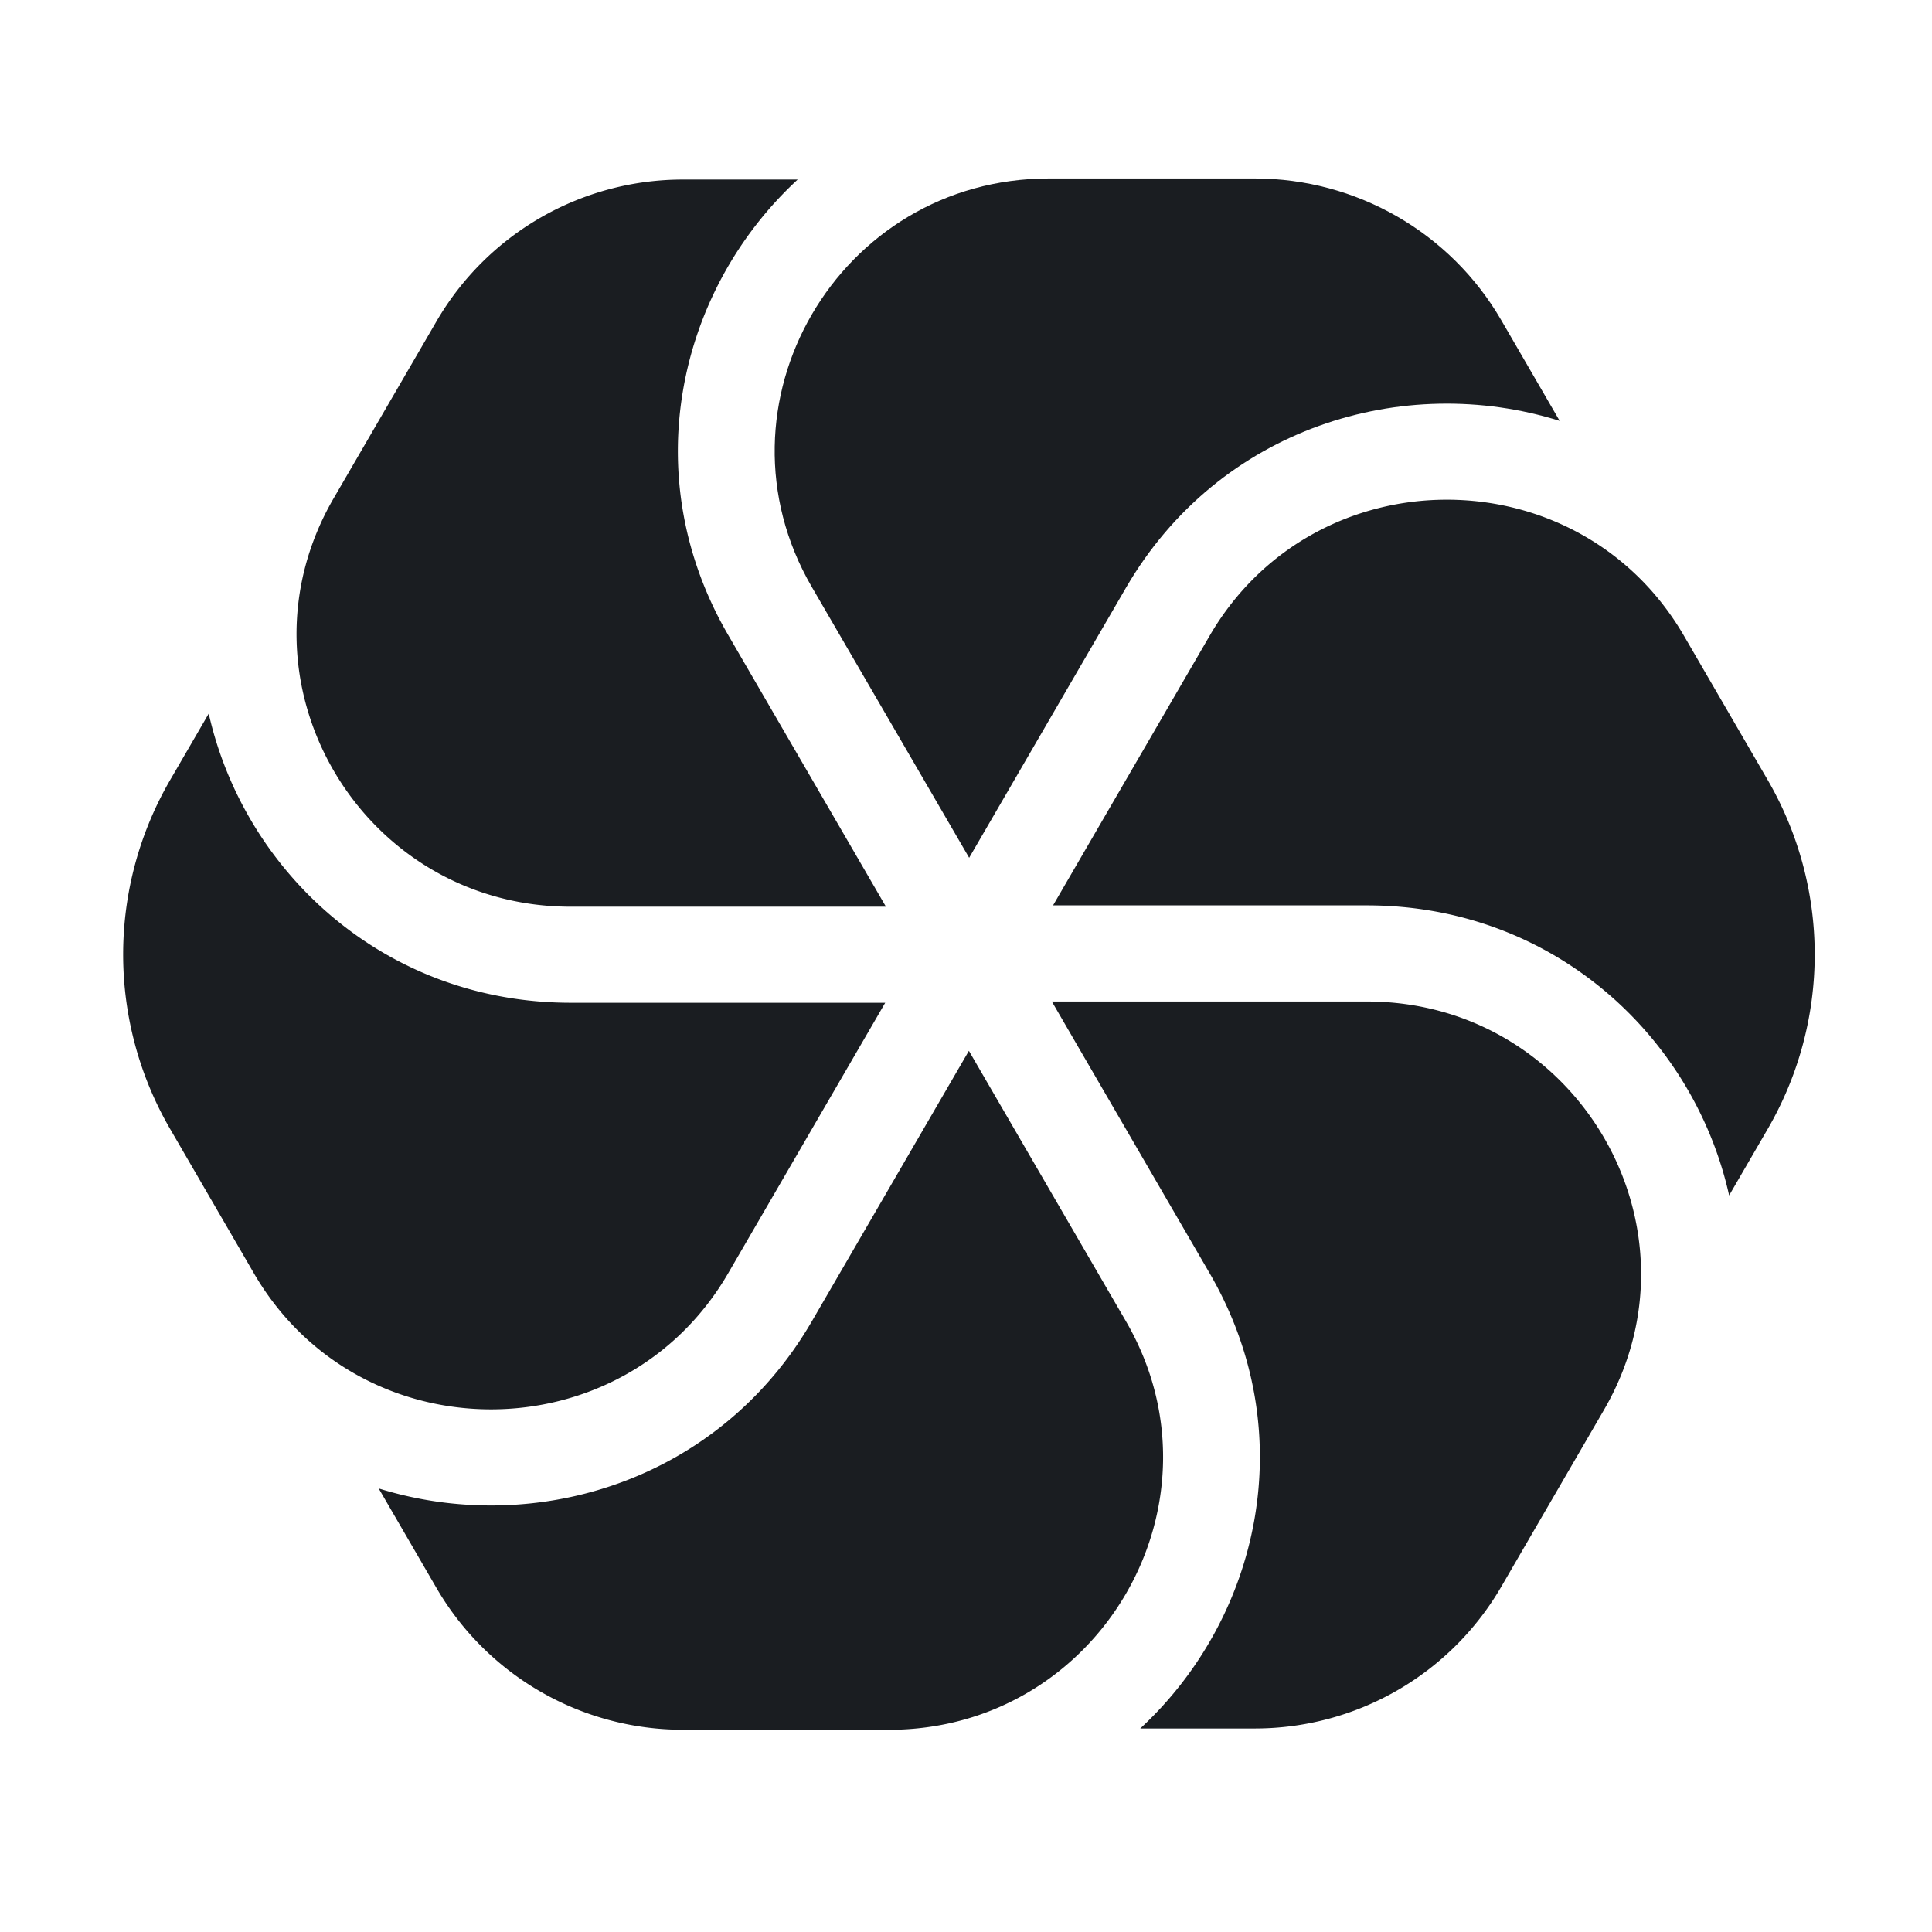
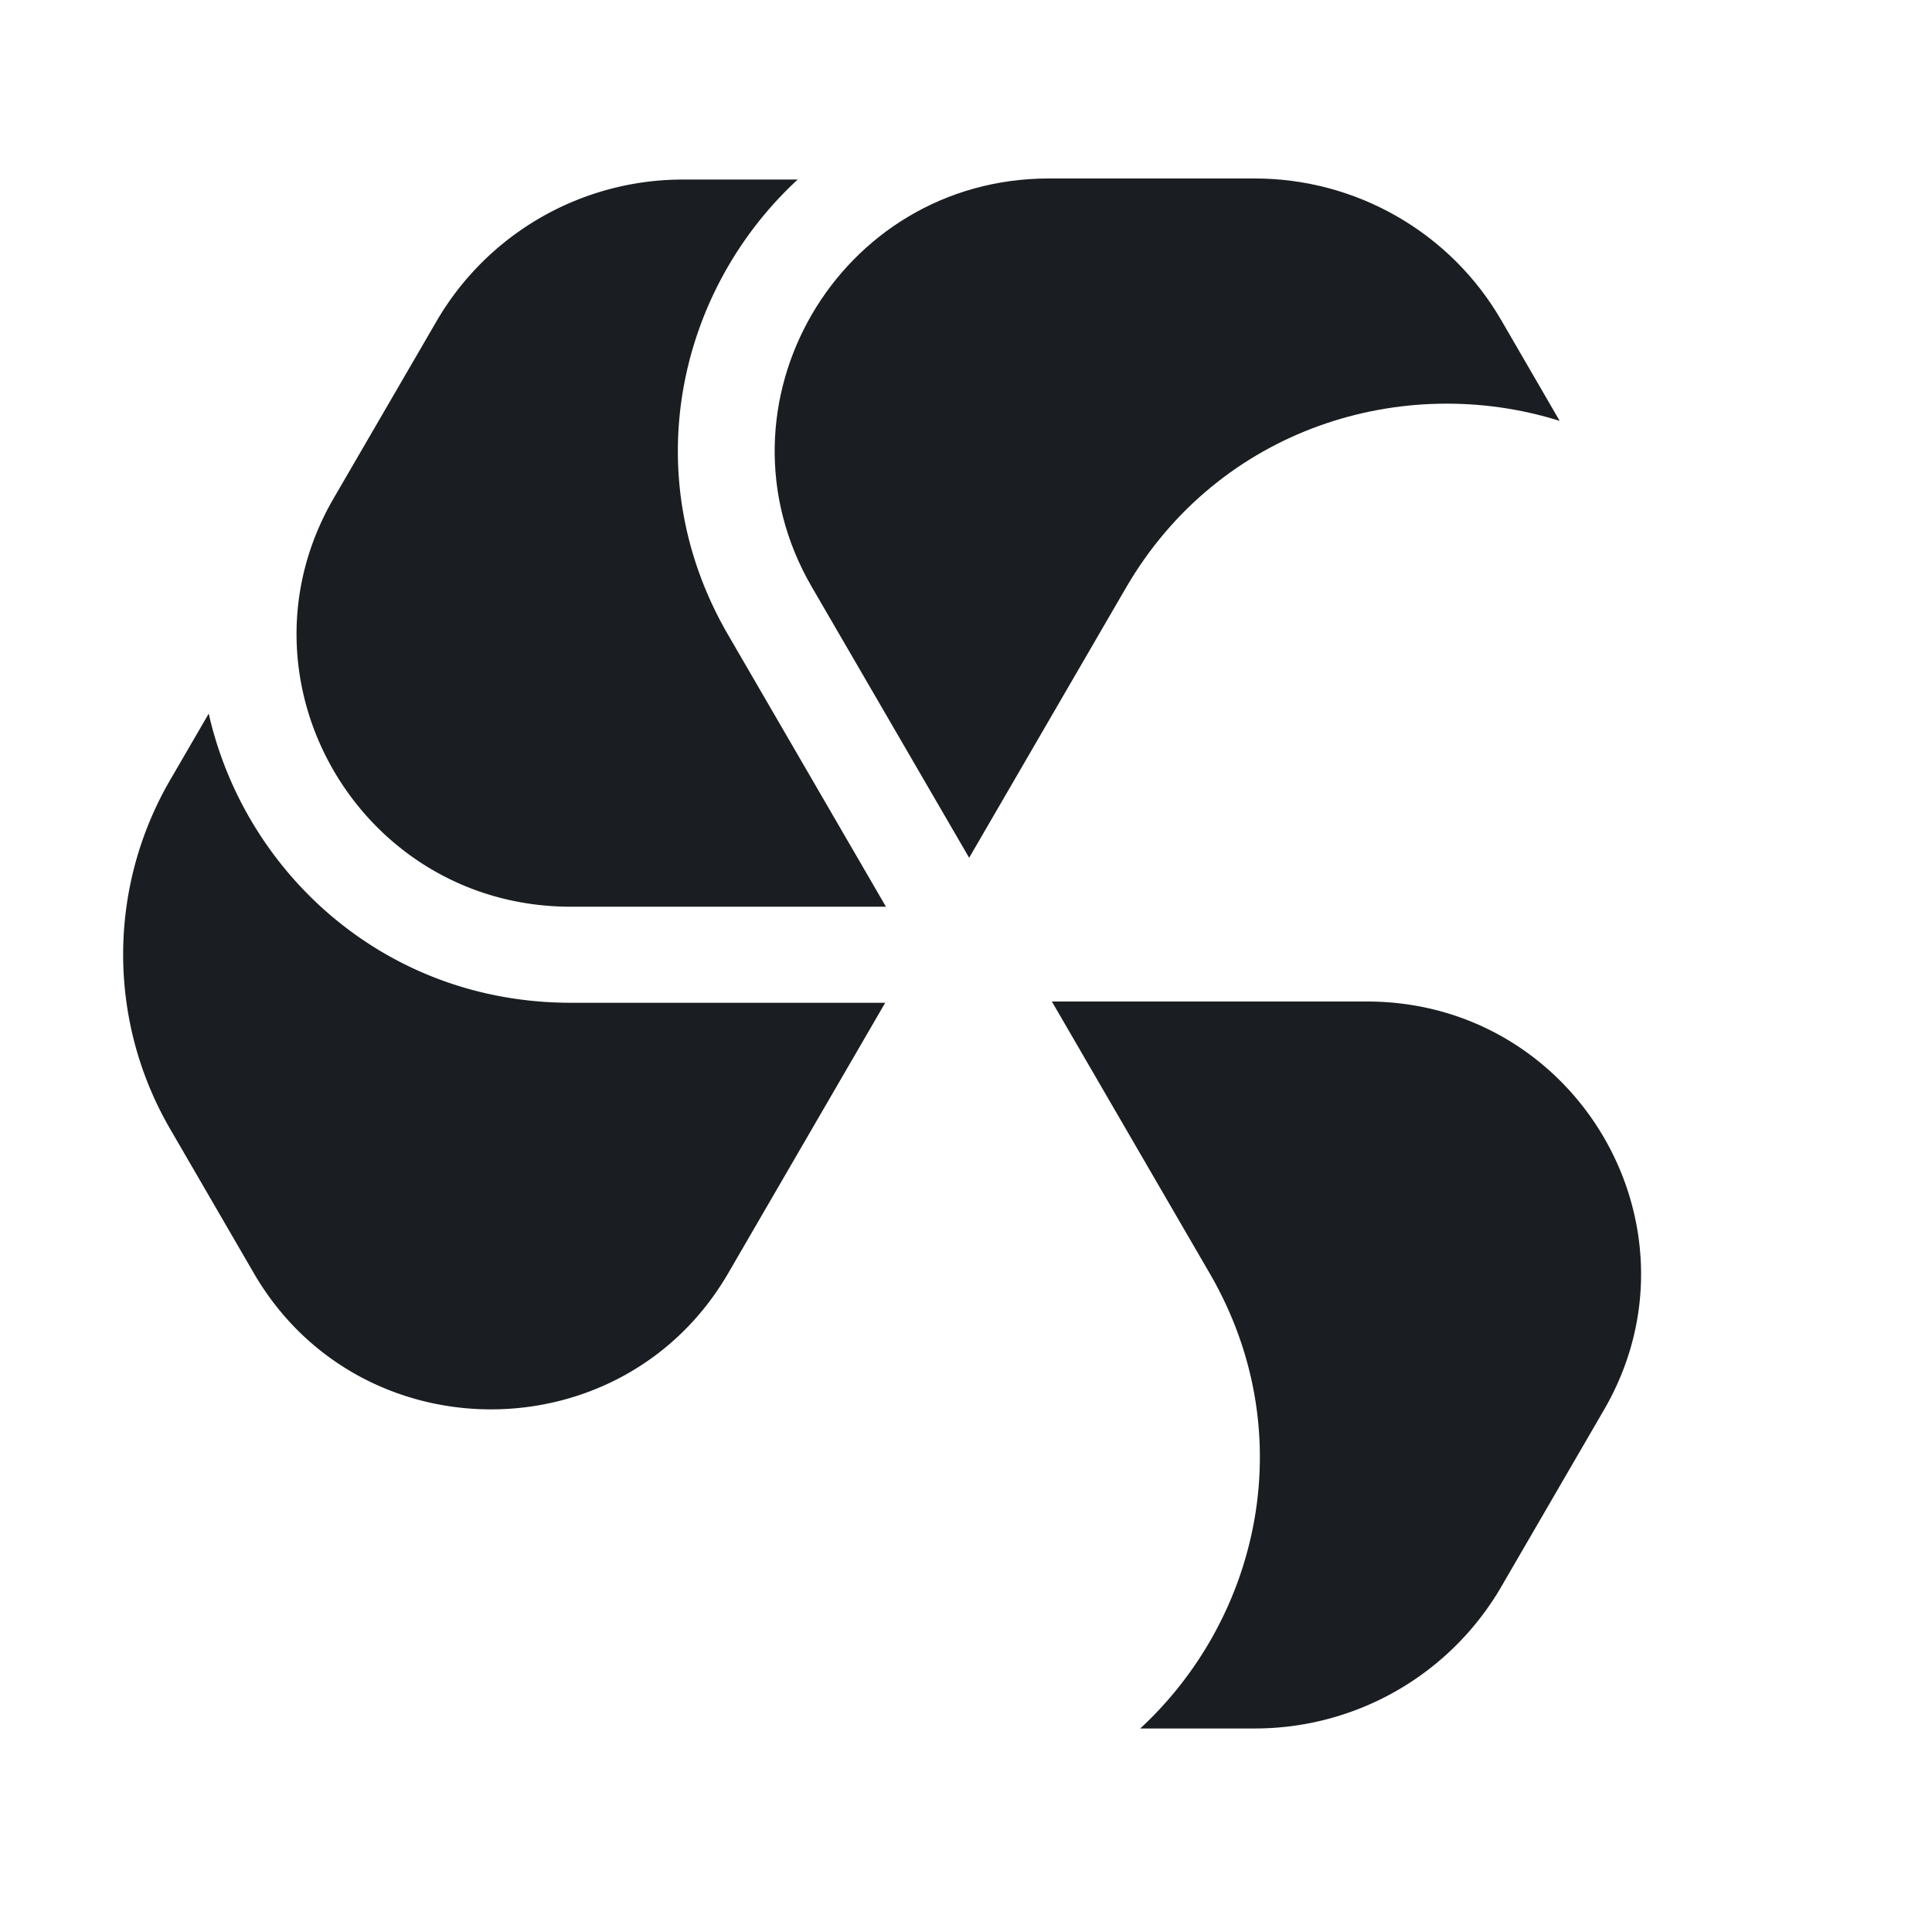
<svg xmlns="http://www.w3.org/2000/svg" width="32" height="32" fill="none">
-   <path fill="#1A1D21" d="M27.892 10.531c-1.746-3.006-6.11-3.006-7.857 0l-2.593 4.465h5.197c3.084 0 5.413 2.167 6.001 4.804l.638-1.099a5.754 5.754 0 0 0 0-5.783l-1.386-2.387Z" />
  <path fill="#1A1D21" d="M18.885 28.63c1.978-1.829 2.685-4.898 1.151-7.54l-2.614-4.502h5.217c3.491 0 5.674 3.758 3.928 6.764l-1.704 2.934a4.719 4.719 0 0 1-4.081 2.343h-1.897Z" />
-   <path fill="#1A1D21" d="M6.271 24.653c2.589.807 5.636-.116 7.176-2.768l2.601-4.48 2.602 4.481c1.746 3.007-.437 6.765-3.93 6.765l-3.408-.001a4.719 4.719 0 0 1-4.08-2.344l-.96-1.653Z" />
  <path fill="#1A1D21" d="m3.457 11.82-.638 1.098a5.754 5.754 0 0 0 0 5.783l1.386 2.388c1.746 3.006 6.11 3.006 7.856 0l2.601-4.48H9.455c-3.08 0-5.405-2.159-5.998-4.79Z" />
  <path fill="#1A1D21" d="M13.212 2.974c-1.98 1.828-2.687 4.899-1.153 7.54l2.615 4.504h-5.22c-3.491 0-5.674-3.758-3.928-6.764l1.706-2.936a4.719 4.719 0 0 1 4.08-2.344h1.9Z" />
  <path fill="#1A1D21" d="M16.052 14.207 13.445 9.72c-1.745-3.007.437-6.765 3.93-6.764h3.407c1.683 0 3.239.893 4.081 2.343l.97 1.672c-2.59-.812-5.642.11-7.184 2.765l-2.597 4.472Z" />
</svg>